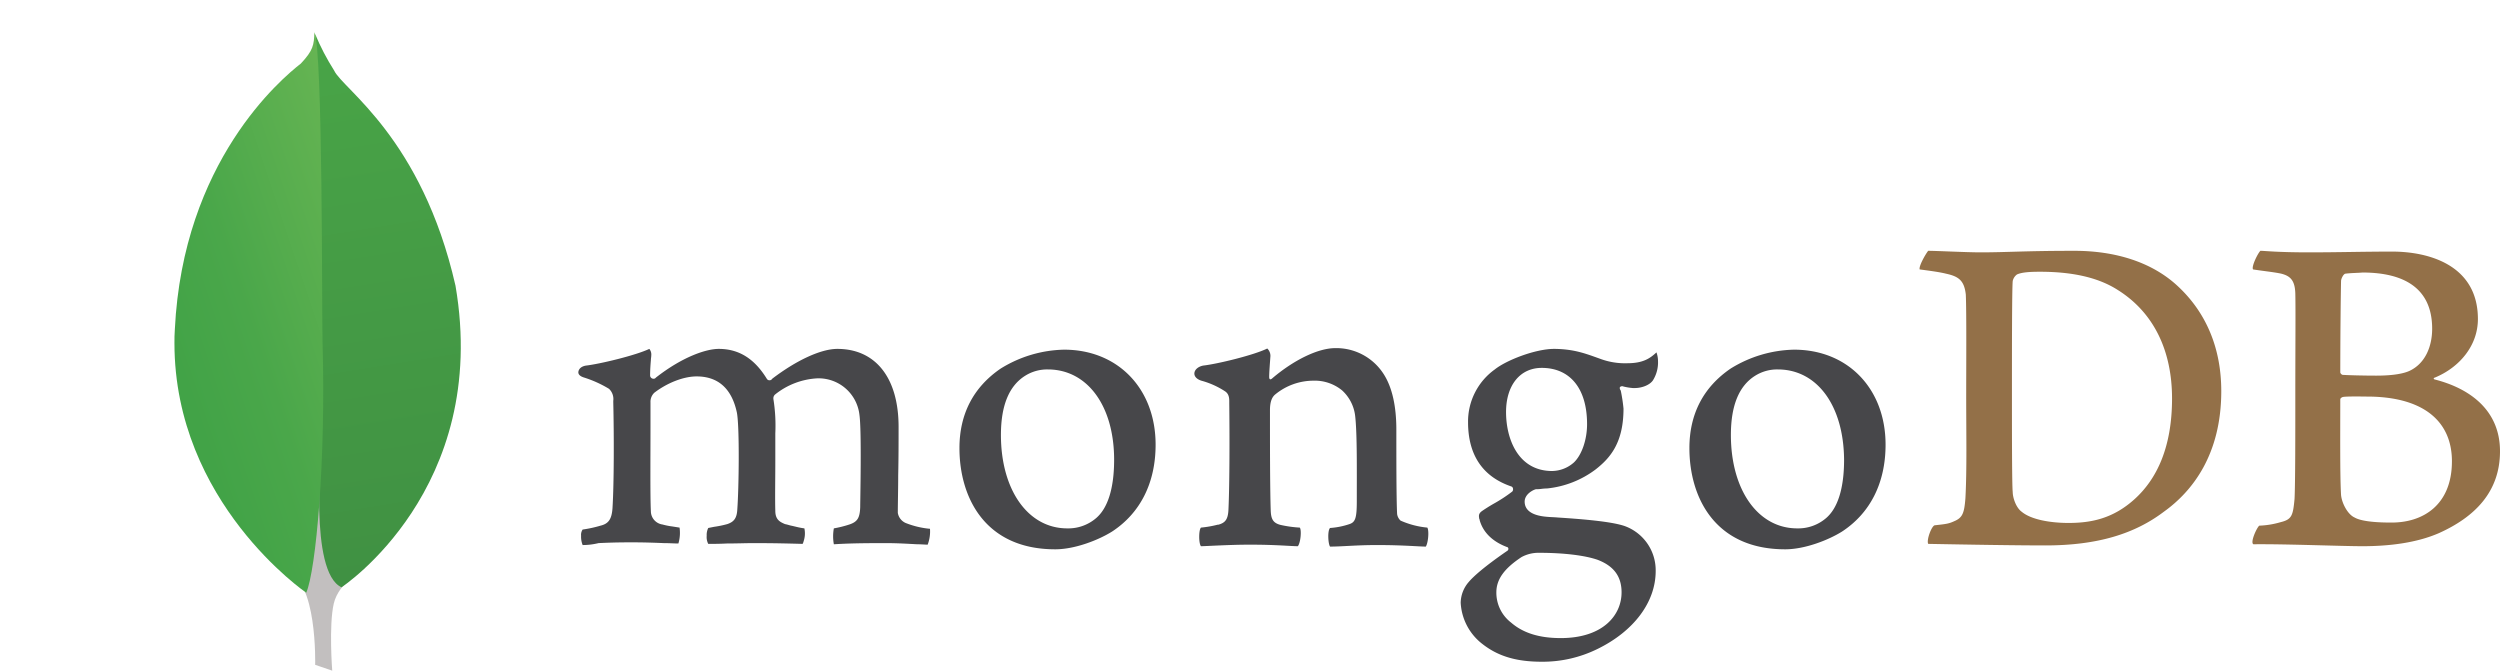
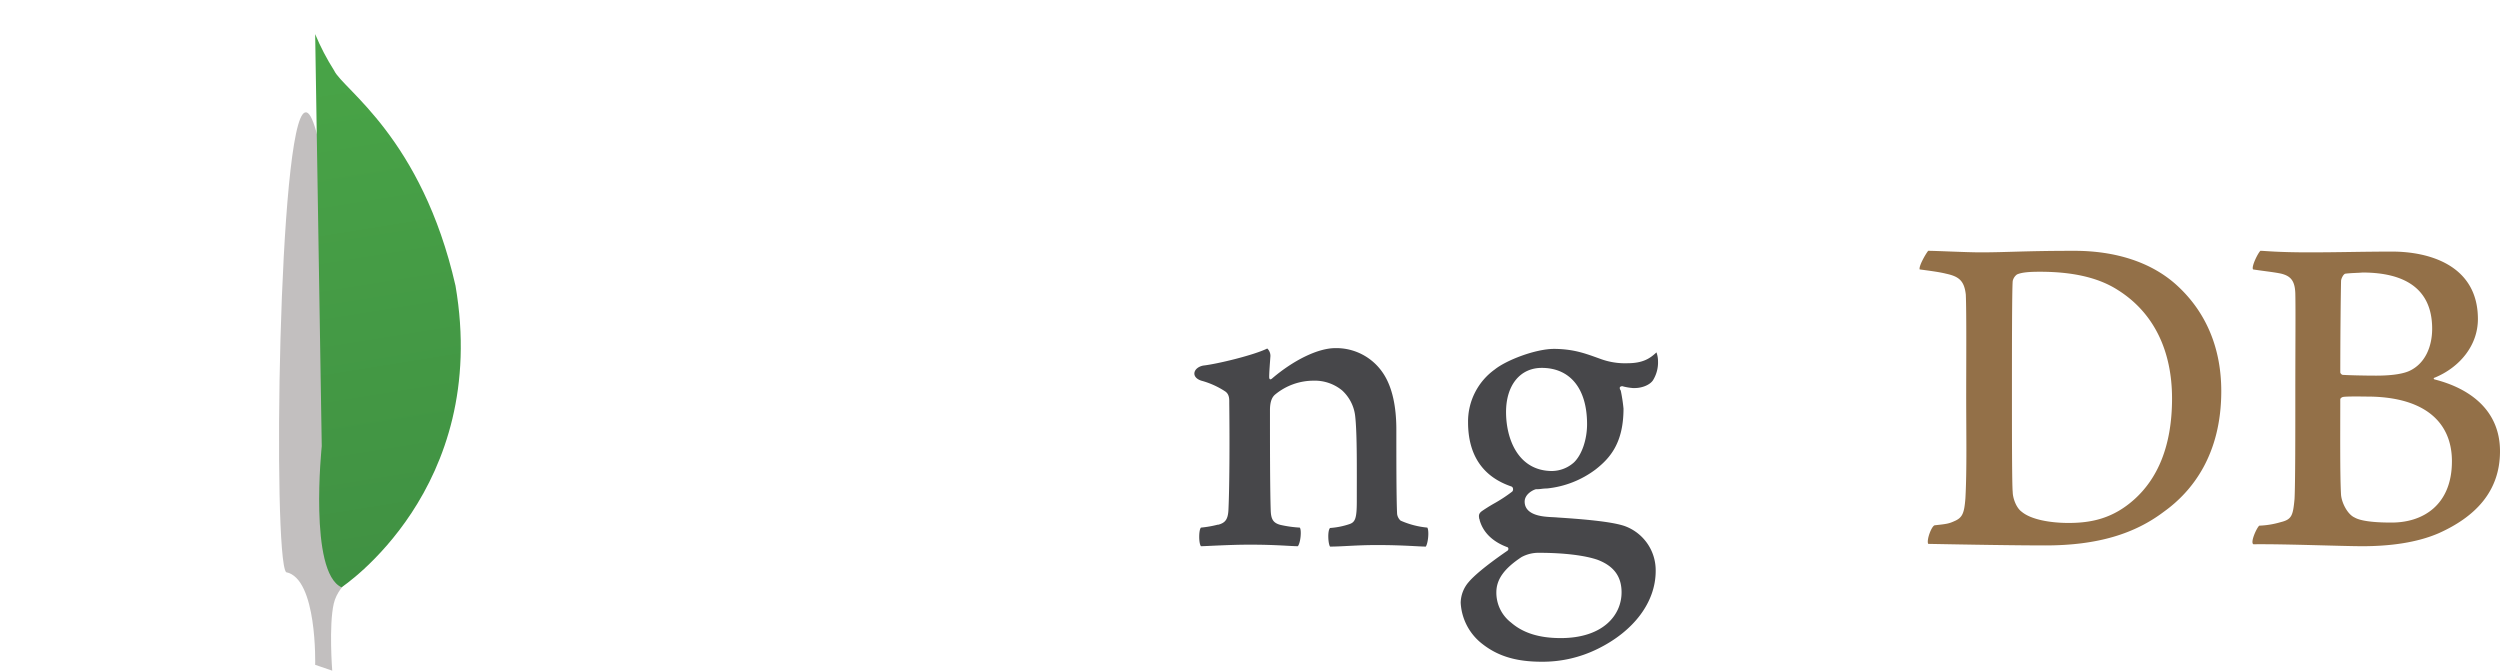
<svg xmlns="http://www.w3.org/2000/svg" viewBox="0 0 644.9 173">
  <defs>
    <clipPath id="clip-path">
      <path d="M83,115.1s-3.4,32.5,5.1,36.4c0,0,38.4-25.3,29.4-77.8C108.8,35.5,88.4,23,86.2,18.2a61.69,61.69,0,0,1-4.9-9.4Z" style="fill:none" />
    </clipPath>
    <linearGradient id="linear-gradient" x1="-1217.33" y1="745.2" x2="-1213.16" y2="745.2" gradientTransform="matrix(8.53, 33.13, 35.64, -5.71, -16091.03, 44591.7)" gradientUnits="userSpaceOnUse">
      <stop offset="0" stop-color="#49a547" />
      <stop offset="1" stop-color="#409143" />
    </linearGradient>
    <clipPath id="clip-path-2">
      <path d="M77.6,16.4c-5,3.9-30.4,25.2-32.5,68.6-.1,1.2-.1,2.4-.1,3.5,0,41.2,34,64.4,34,64.4,2.5-5.8,5.1-34.1,4.2-64.7-.2-7.9.1-75.1-2.1-79.9-.1,3.3-.3,4.7-3.5,8.1" style="fill:none" />
    </clipPath>
    <linearGradient id="linear-gradient-2" x1="-1163.47" y1="673.86" x2="-1159.3" y2="673.86" gradientTransform="matrix(14.93, -3.39, -4.67, -13.94, 20560.53, 5534.93)" gradientUnits="userSpaceOnUse">
      <stop offset="0" stop-color="#42a347" />
      <stop offset="0.33" stop-color="#4aa74a" />
      <stop offset="0.85" stop-color="#61b251" />
      <stop offset="1" stop-color="#69b654" />
    </linearGradient>
  </defs>
  <title>mongodb</title>
  <g id="Layer_2" data-name="Layer 2">
    <g id="Layer_1-2" data-name="Layer 1">
      <g id="Layer_2-2" data-name="Layer 2">
        <g id="layer">
          <path id="SVGID" d="M78.7,29c-6.9,1.8-8.4,114.6-4.9,118.6,8.1,1.6,7.5,23.9,7.5,23.9l4.4,1.5s-.9-11.7.4-17.3,7.9-9,7.9-9C87.6,59.9,82.6,29.9,79.1,29Z" style="fill:#c2bfbf" />
          <g style="clip-path:url(#clip-path)">
            <polygon points="124.7 1.5 161.9 145.8 81.5 158.7 44.3 14.4 124.7 1.5" style="fill:url(#linear-gradient)" />
          </g>
          <g style="clip-path:url(#clip-path-2)">
-             <polygon points="0 18.5 81.5 0 129.2 142.6 47.8 161.1 0 18.5" style="fill:url(#linear-gradient-2)" />
-           </g>
+             </g>
          <path d="M497.4,64.7c2.1,0,9.9.4,13.5.4,6.8,0,11.5-.4,24.2-.4,10.6,0,19.6,2.9,26,8.5C568.8,80,573,89.4,573,100.9c0,16.3-7.4,25.8-14.8,31.1-7.4,5.6-16.9,8.7-30.6,8.7-7.3,0-19.7-.2-30.1-.4h-.1c-.5-1,.9-4.7,1.7-4.8,2.8-.3,3.6-.4,4.9-1,2.2-.9,2.7-2,3-6,.4-7.5.2-16.5.2-26.6,0-7.3.1-21.4-.1-25.9-.4-3.7-1.9-4.7-5.1-5.4-1.6-.4-3.8-.7-6.8-1.1-.3-.8,1.6-4.1,2.2-4.8M521.5,132c2.5,2.1,7.6,2.9,12.1,2.9,5.8,0,11.5-1.1,17.1-6.2s9.6-13.2,9.6-25.9c0-12.2-4.6-22.1-14-28-5.3-3.4-12.2-4.7-20.1-4.7-2.3,0-4.6.1-5.9.7a2.83,2.83,0,0,0-1.1,1.7c-.2,2.2-.2,18.8-.2,28.6,0,10,0,24.1.2,25.8,0,1.4.8,4,2.3,5.1" style="fill:#937048" />
          <path d="M583.1,64.7c1.1,0,4.3.4,12.5.4,7.7,0,14-.2,21.5-.2,9.3,0,22.1,3.4,22.1,17.4,0,6.9-4.8,12.5-11.1,15.1-.4.1-.4.4,0,.5,9,2.3,16.8,7.9,16.8,18.5,0,10.4-6.4,16.9-15.7,21.1-5.7,2.5-12.7,3.4-19.8,3.4-5.4,0-20-.6-28.1-.5-.9-.4.8-4.2,1.5-4.8a22.34,22.34,0,0,0,5.5-.9c2.9-.7,3.2-1.7,3.6-6,.2-3.8.2-17.2.2-26.7,0-13.1.1-21.9,0-26.3-.1-3.4-1.3-4.5-3.6-5.1-1.8-.4-4.8-.7-7.3-1.1-.5-.7,1.3-4.3,1.9-4.8M632.5,119c0-10.6-7.7-16.7-21.9-16.7-.6,0-5.1-.1-6.2.1-.4.1-.7.4-.7.6,0,7.6-.1,19.8.2,24.7.2,2.1,1.7,5,3.5,5.8,1.9,1.1,6.3,1.3,9.3,1.3,8.4.1,15.8-4.6,15.8-15.8M605,70.6c-.5.1-1.1,1.3-1.1,1.9-.1,4.4-.2,15.7-.2,23.6a.9.9,0,0,0,.6.6c1.6.1,5.4.2,8.7.2,4.6,0,7.3-.6,8.7-1.3,3.9-1.9,5.7-6.2,5.7-10.8,0-10.5-7.3-14.5-18-14.5-.8.1-2.8.1-4.4.3" style="fill:#937048" />
-           <path d="M150.3,140.6a5.78,5.78,0,0,1-.4-2.4,2.4,2.4,0,0,1,.4-1.6,31.43,31.43,0,0,0,4.6-1c2.1-.5,2.9-1.7,3.1-4.5.4-6.5.4-18.8.2-27.4v-.3a3.63,3.63,0,0,0-1.1-3.1,29.52,29.52,0,0,0-6.4-2.9c-1-.3-1.6-.8-1.5-1.5s.7-1.4,2-1.6c3.5-.4,12.7-2.6,16.3-4.3a2.28,2.28,0,0,1,.5,1.7c0,.4-.1.8-.1,1.2-.1,1.2-.2,2.6-.2,4a.88.88,0,0,0,.9.8.71.71,0,0,0,.6-.3c6.9-5.4,13-7.4,16.2-7.4,5.2,0,9.2,2.5,12.4,7.7a.81.81,0,0,0,1.4,0c6.3-4.8,12.6-7.7,16.8-7.7,9.9,0,15.8,7.5,15.8,20.1,0,3.6,0,8.2-.1,12.5,0,3.7-.1,7.3-.1,9.7a3.47,3.47,0,0,0,2,2.6,22.4,22.4,0,0,0,6.2,1.5h.1a9.57,9.57,0,0,1-.6,4.1c-.7,0-1.6-.1-2.7-.1-2.1-.1-4.9-.3-8.2-.3-6.6,0-10,.1-13.3.3a11.3,11.3,0,0,1,0-4.1,28.88,28.88,0,0,0,4-1c2.1-.7,2.7-1.7,2.8-4.5,0-2,.4-19.6-.2-23.8a10.6,10.6,0,0,0-10.9-9.4,19,19,0,0,0-10.9,4.2,1.29,1.29,0,0,0-.4,1v.1a43.44,43.44,0,0,1,.5,8.9v7.1c0,4.9-.1,9.4,0,12.9,0,2.4,1.4,2.9,2.5,3.4.6.1,1.1.3,1.6.4,1,.2,1.9.5,3.4.7a6.22,6.22,0,0,1-.1,3c-.2.7-.3,1-.4,1-3.7-.1-7.4-.2-12.8-.2-1.6,0-4.3.1-6.7.1-1.9.1-3.7.1-4.8.1a3.83,3.83,0,0,1-.4-2.1,4.06,4.06,0,0,1,.4-2l1.5-.3a26.29,26.29,0,0,0,3.4-.7c1.8-.6,2.5-1.6,2.6-3.9.4-5.4.6-20.9-.1-24.8-1.3-6.2-4.8-9.4-10.4-9.4-3.3,0-7.5,1.6-10.9,4.2a3.22,3.22,0,0,0-1,2.5v6.4c0,7.8-.1,17.5.1,21.7a3.48,3.48,0,0,0,3,3.4,17.84,17.84,0,0,0,2.5.5l1.9.3a9.64,9.64,0,0,1-.3,4.1c-1.1,0-2.3-.1-3.8-.1-2.3-.1-5.1-.2-8.3-.2-3.8,0-6.4.1-8.5.2a17.17,17.17,0,0,1-4.1.5" style="fill:#47474a" />
-           <path d="M272.2,141.7c-18.2,0-24.7-13.5-24.7-26.1,0-8.8,3.6-15.7,10.6-20.5a32.17,32.17,0,0,1,16.4-4.9c13.9,0,23.6,10.1,23.6,24.5,0,9.8-3.9,17.6-11.2,22.4-3.5,2.2-9.6,4.6-14.7,4.6m-1.9-46.4a10.69,10.69,0,0,0-5.8,1.6q-6.3,3.9-6.3,15.3c0,14.2,7,24.1,17.1,24.1a11,11,0,0,0,7.4-2.6c3.1-2.6,4.7-7.8,4.7-15.1,0-13.9-6.9-23.3-17.1-23.3" style="fill:#47474a" />
-           <path d="M460.5,141.7c-18.2,0-24.7-13.5-24.7-26.1,0-8.8,3.6-15.7,10.6-20.5a32.17,32.17,0,0,1,16.4-4.9c13.9,0,23.6,10.1,23.6,24.5,0,9.8-3.9,17.6-11.2,22.4-3.5,2.2-9.6,4.6-14.7,4.6m-1.9-46.4a10.69,10.69,0,0,0-5.8,1.6q-6.3,3.9-6.3,15.3c0,14.2,7,24.1,17.1,24.1a11,11,0,0,0,7.4-2.6c3.1-2.6,4.7-7.8,4.7-15.1-.1-13.9-6.9-23.3-17.1-23.3" style="fill:#47474a" />
          <path d="M397.7,170.7c-6.5,0-11.2-1.4-15.2-4.5a14.37,14.37,0,0,1-5.7-10.7,8.35,8.35,0,0,1,2.1-5.4c1.1-1.3,3.8-3.8,9.9-8a.56.56,0,0,0,.3-.5.46.46,0,0,0-.4-.5c-5-1.9-6.5-5.1-7-6.9a.37.37,0,0,0-.1-.3c-.1-.7-.3-1.3.6-2,.7-.5,1.8-1.2,3-1.9a38.52,38.52,0,0,0,4.9-3.2.85.85,0,0,0,.2-.7.68.68,0,0,0-.4-.6c-7.4-2.5-11.2-8.1-11.2-16.6a16.53,16.53,0,0,1,6.9-13.6c3-2.4,10.5-5.3,15.3-5.3h.3c5,.1,7.8,1.2,11.7,2.6a18.23,18.23,0,0,0,6.9,1.1c4.1,0,5.9-1.3,7.5-2.8a6.63,6.63,0,0,1,.4,2.2,8.73,8.73,0,0,1-1.3,5c-.8,1.2-2.8,2-4.7,2h-.5a14.81,14.81,0,0,1-2.8-.5l-.5.2a.8.8,0,0,0,.1.8c0,.1.1.1.1.2a42.22,42.22,0,0,1,.7,4.6c0,8.9-3.5,12.8-7.2,15.7a25,25,0,0,1-12.5,4.9h0a13,13,0,0,0-1.4.1,9.32,9.32,0,0,1-1.4.1h-.1c-.8.2-2.9,1.3-2.9,3.2,0,1.6,1,3.5,5.6,3.9.9.1,1.9.1,3,.2,6.1.4,13.7,1,17.2,2.2a12.12,12.12,0,0,1,8,11.6c0,8-5.6,15.5-15,20.1a32,32,0,0,1-14.4,3.3m-.7-28.1a9.17,9.17,0,0,0-4.5,1.1c-4.4,2.9-6.5,5.7-6.5,9.1a9.72,9.72,0,0,0,3.8,7.8c3.1,2.7,7.3,4,12.8,4,10.9,0,15.7-5.9,15.7-11.8,0-4.1-2-6.8-6.2-8.4-3.2-1.1-8.5-1.8-15.1-1.8m.7-47.7c-5.6,0-9.2,4.5-9.2,11.4s3.1,15.2,11.9,15.2a8.64,8.64,0,0,0,5.6-2.2c2-1.9,3.4-5.8,3.4-9.9,0-9.2-4.4-14.5-11.7-14.5" style="fill:#47474a" />
          <path d="M368.2,136.1a22.05,22.05,0,0,1-6.9-1.8,2.81,2.81,0,0,1-.9-1.7c-.2-3.7-.2-14.6-.2-21.8,0-5.8-1-10.9-3.4-14.5a14.49,14.49,0,0,0-12.3-6.5c-4.7,0-11,3.3-16.2,7.7-.1.1-.9.9-.9-.3s.2-3.6.3-5.1a2.59,2.59,0,0,0-.8-2.2c-3.4,1.7-12.9,4-16.5,4.4-2.6.5-3.3,3-.5,3.9h0a21.41,21.41,0,0,1,6.2,2.8c1.1.8,1,2.1,1,3,.1,8.1.1,20.6-.2,27.3-.1,2.7-.8,3.6-2.8,4.1l.2-.1a27.56,27.56,0,0,1-4.5.8c-.6.6-.6,4.1,0,4.8,1.2,0,7.4-.4,12.5-.4,7,0,10.6.4,12.5.4.7-.9,1-4.1.5-4.8a30.09,30.09,0,0,1-5-.7c-1.9-.5-2.4-1.5-2.5-3.6-.2-5.7-.2-17.8-.2-26,0-2.3.6-3.4,1.3-4a15.57,15.57,0,0,1,9.9-3.6,11.11,11.11,0,0,1,7.4,2.5,10.56,10.56,0,0,1,3.4,6.8c.5,4.6.4,13.8.4,21.8,0,4.4-.4,5.4-1.9,5.9a19.9,19.9,0,0,1-5,1c-.7.7-.5,4.1,0,4.8,3.1,0,6.8-.4,12.1-.4,6.7,0,10.9.4,12.6.4.6-.9.9-4,.4-4.9" style="fill:#47474a" />
        </g>
      </g>
    </g>
  </g>
</svg>